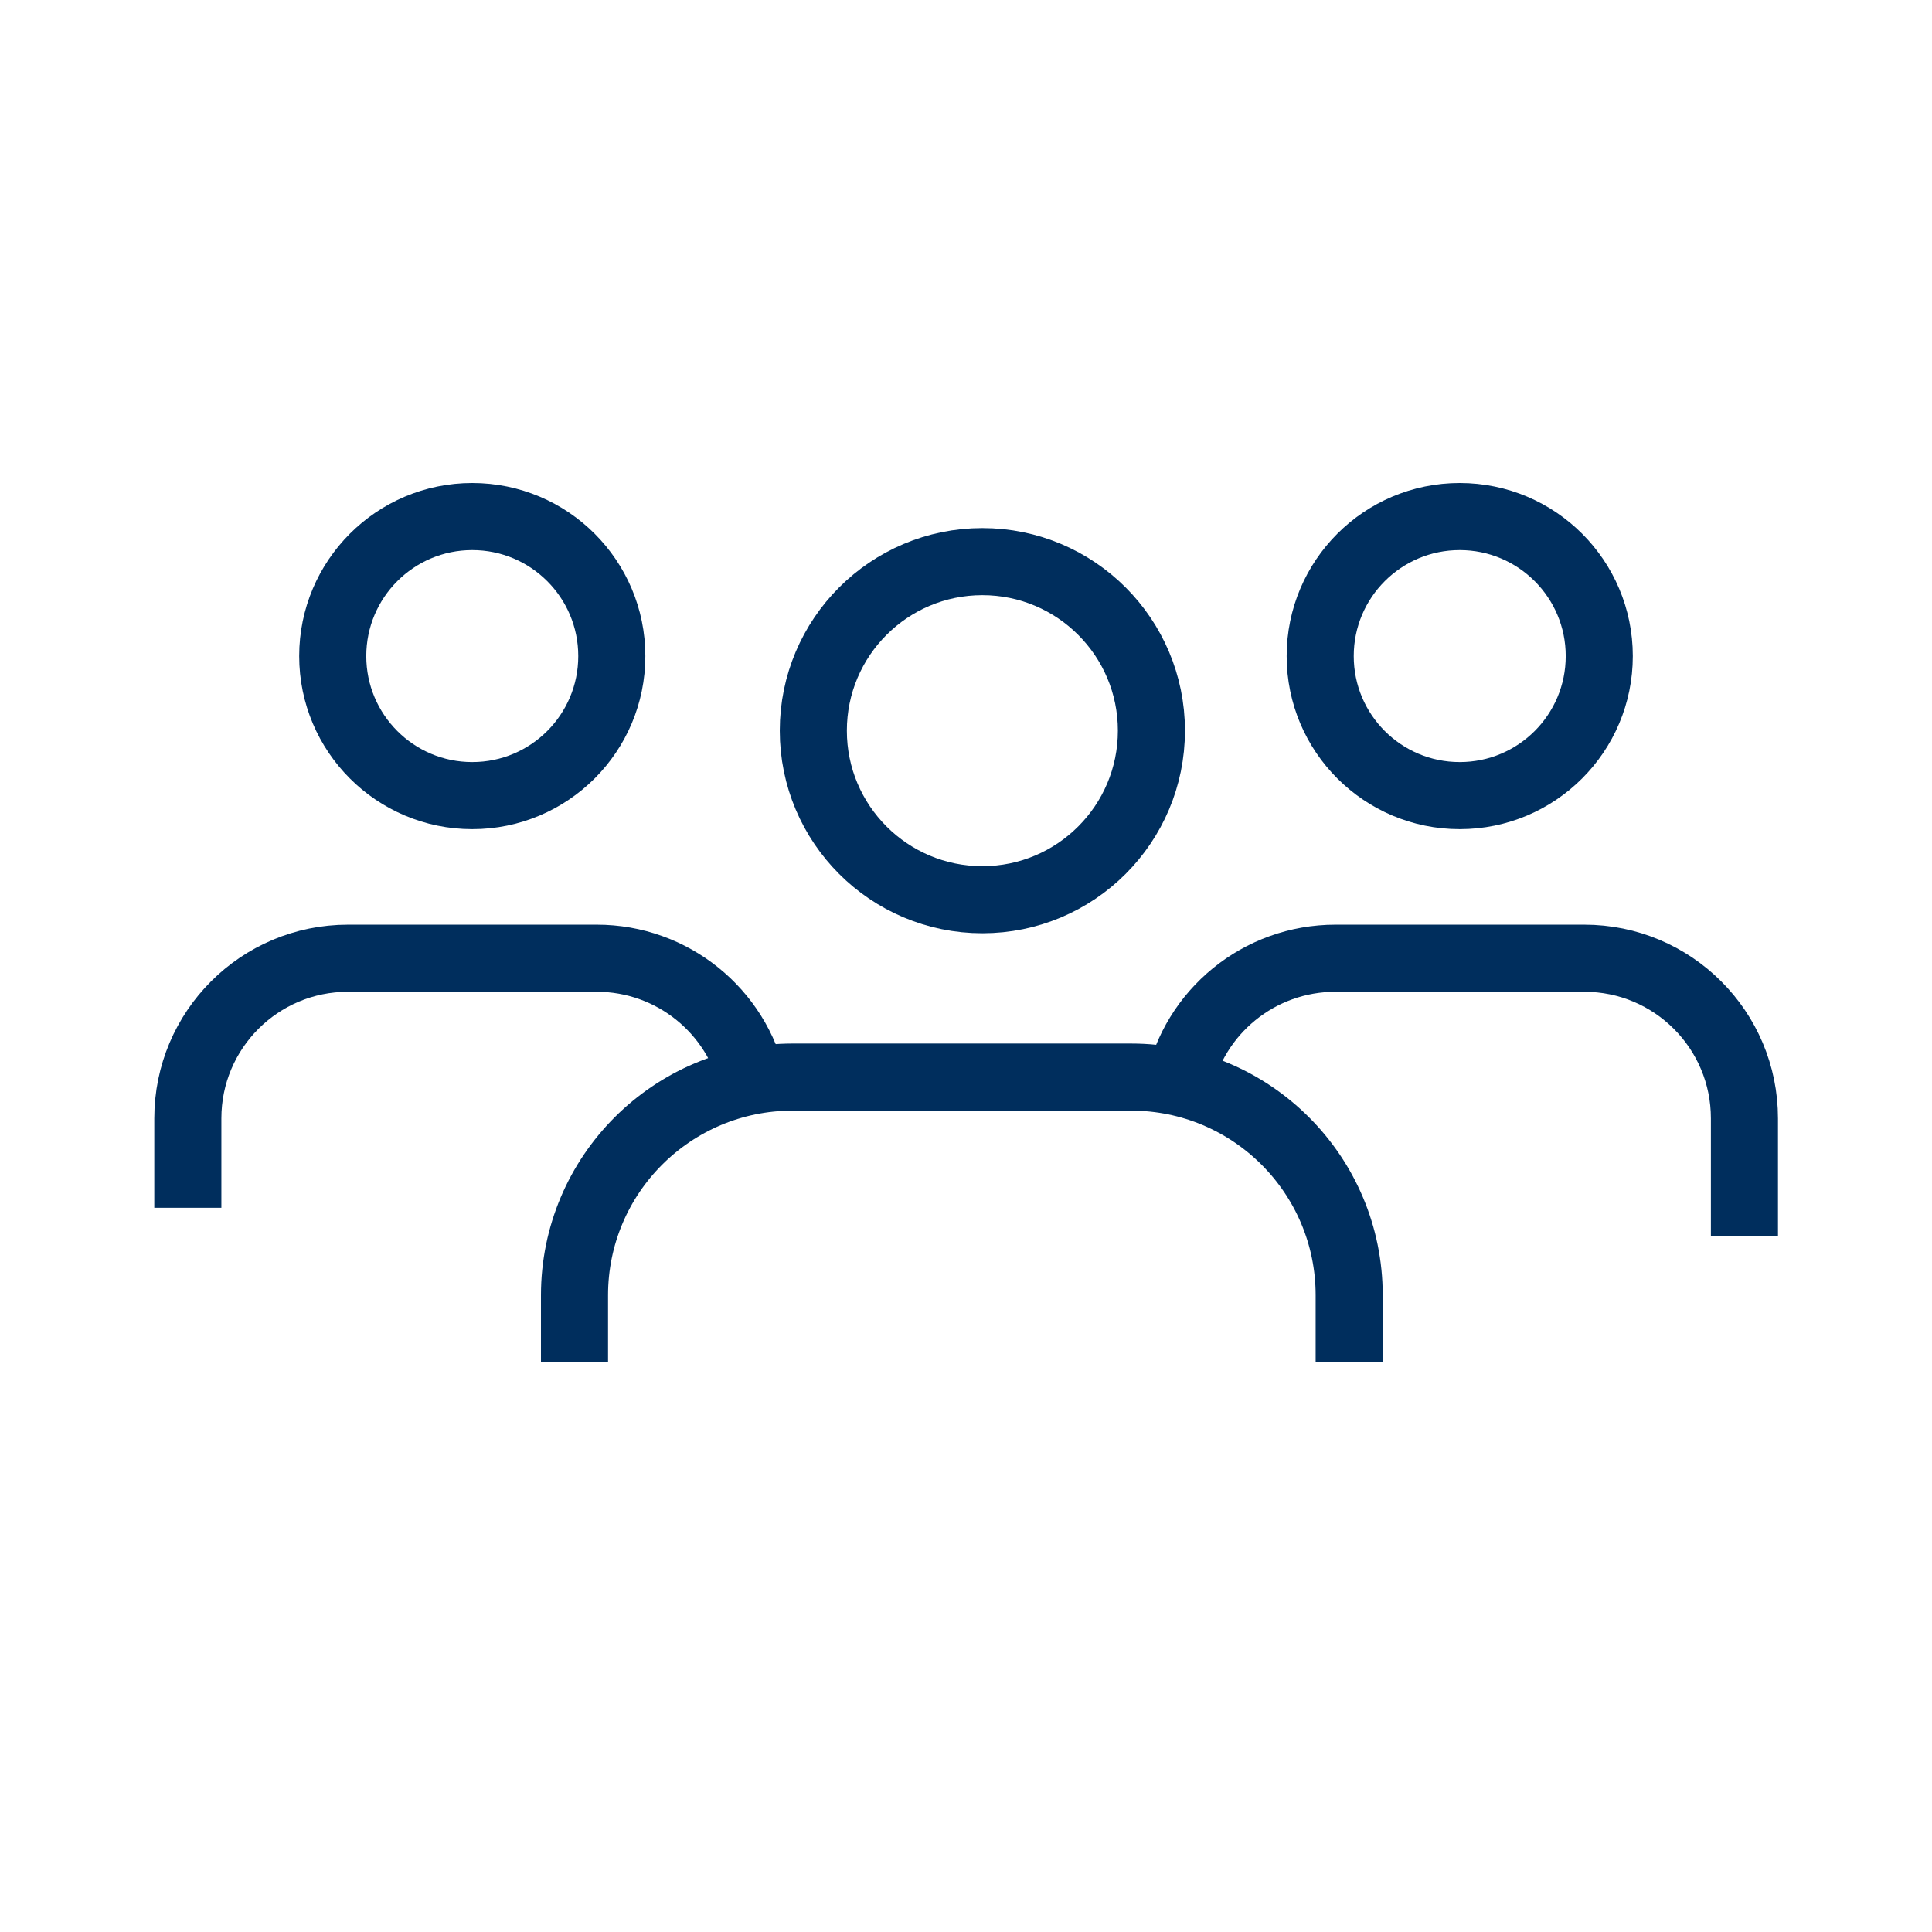
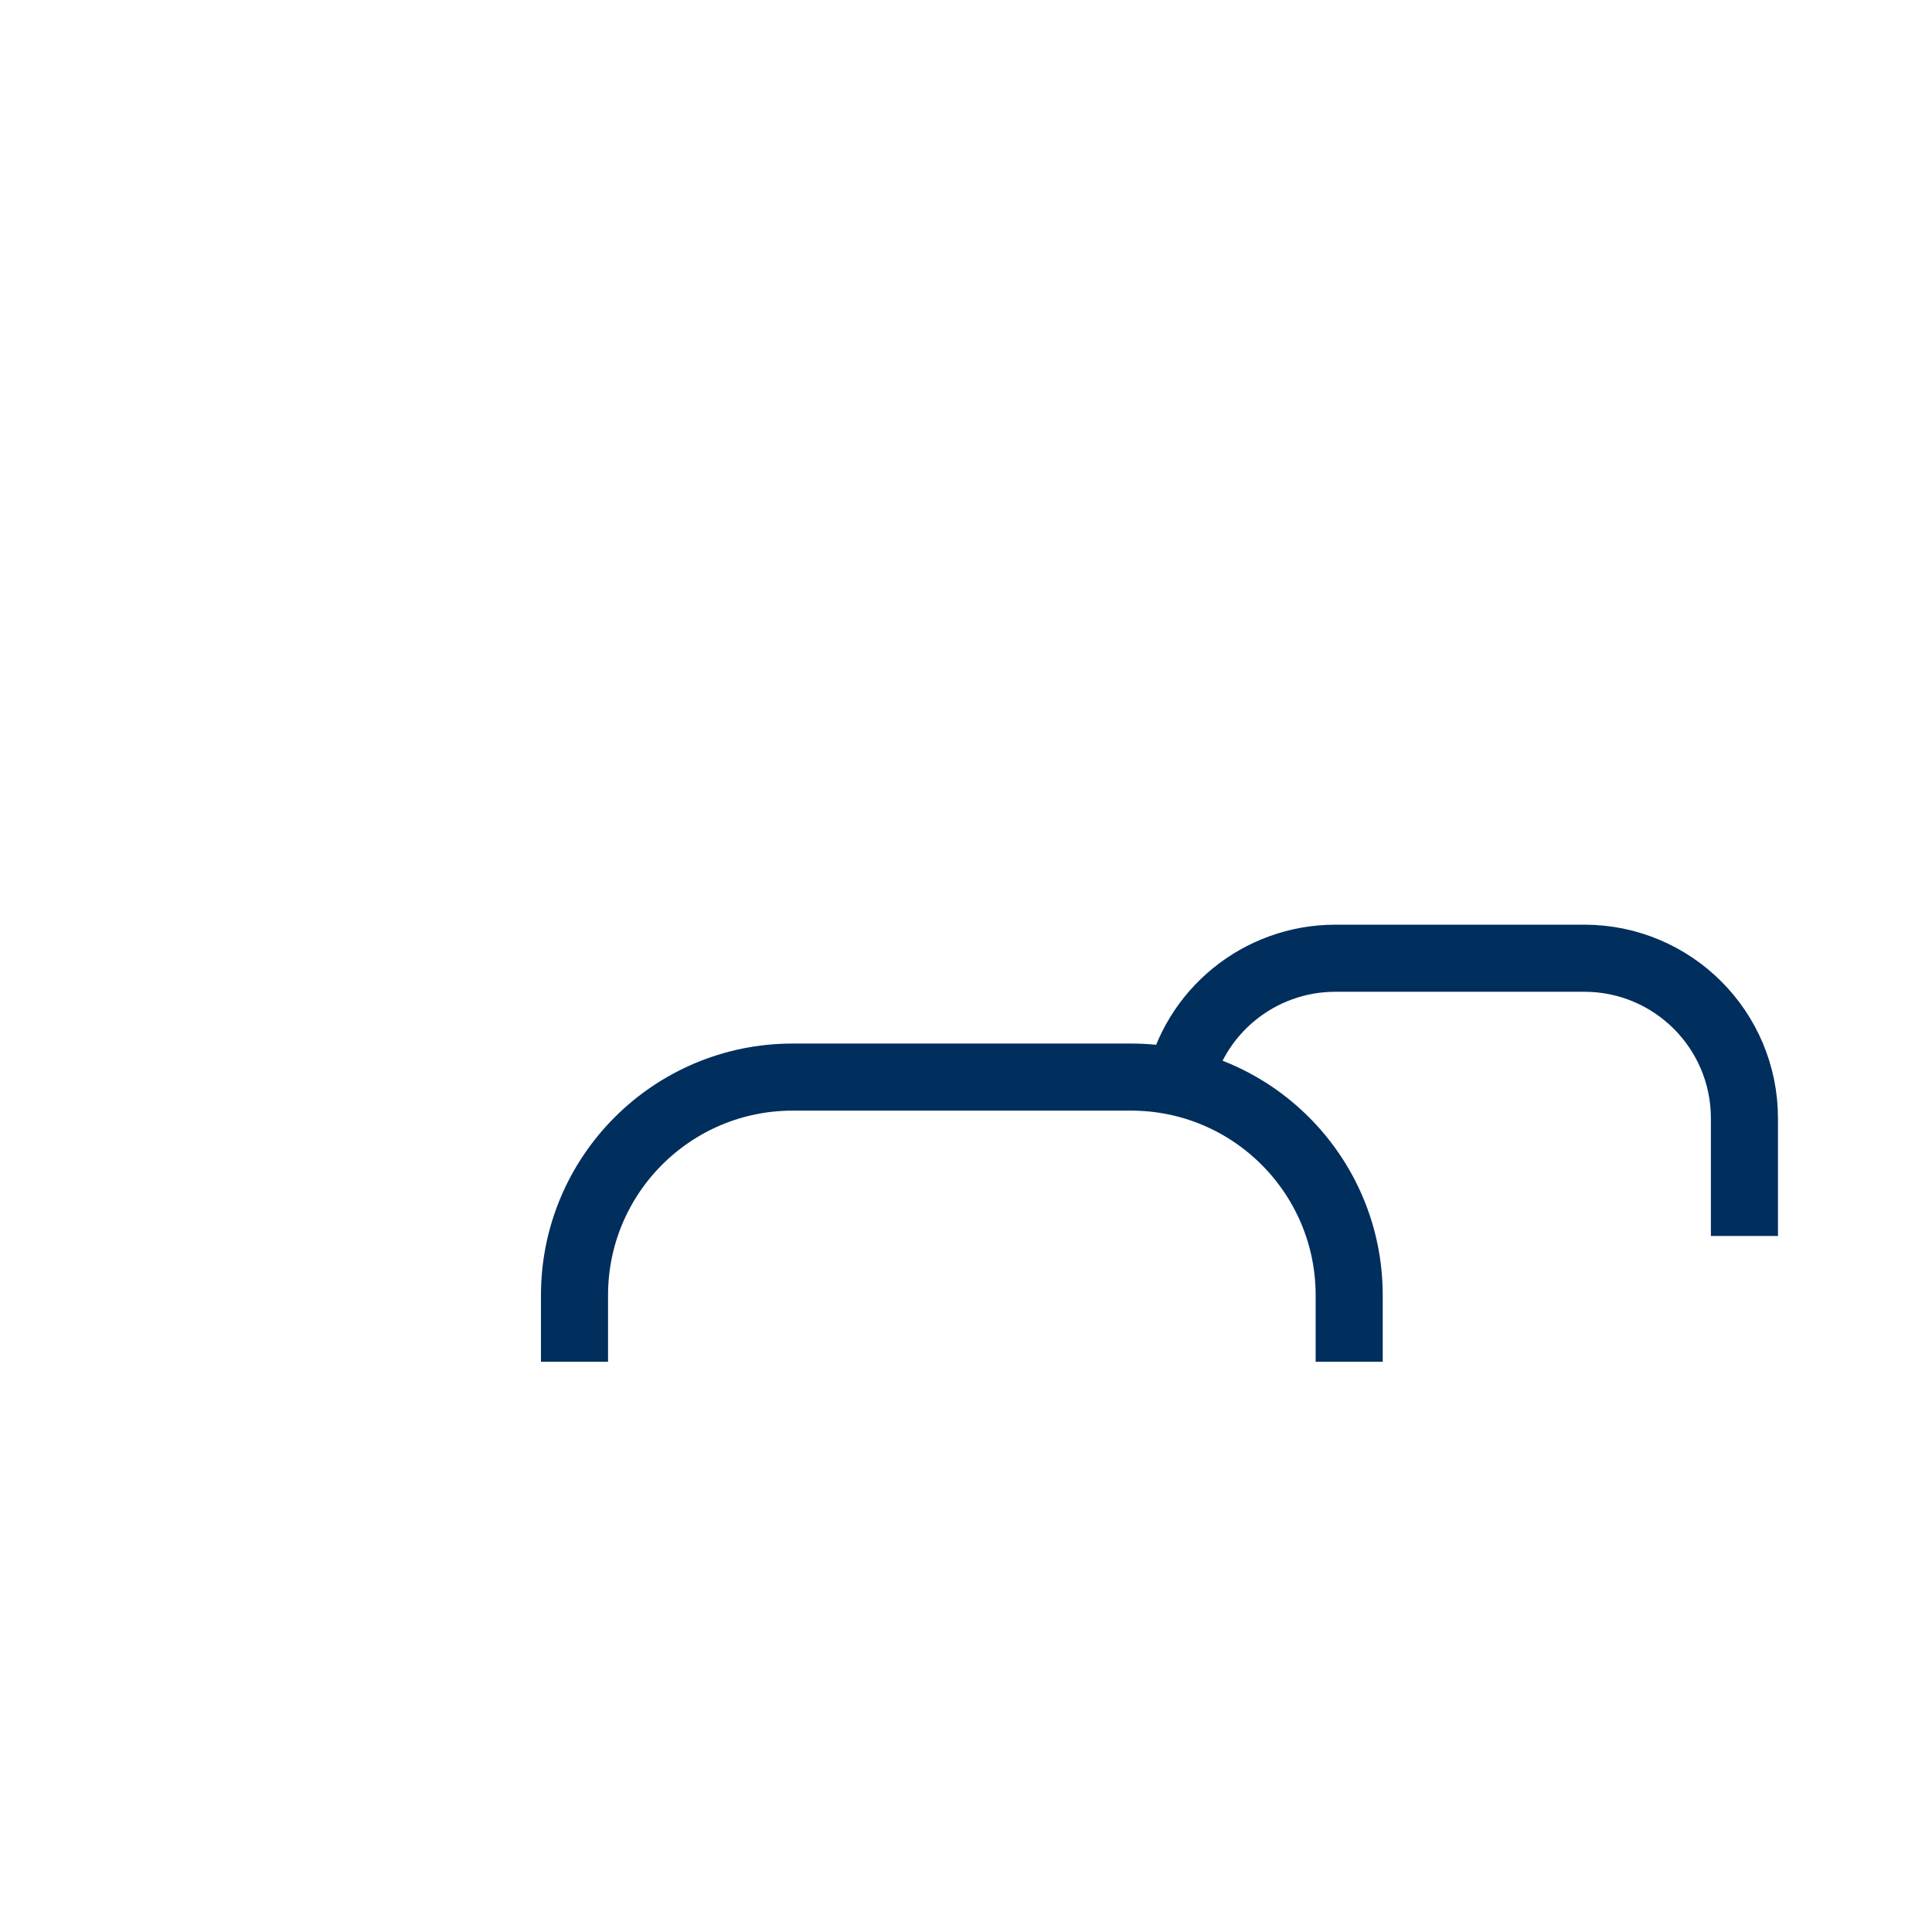
<svg xmlns="http://www.w3.org/2000/svg" id="b" viewBox="0 0 72 72">
  <defs>
    <style>.aq{fill:none;stroke:#002E5D;stroke-miterlimit:10;stroke-width:2.5px;}</style>
  </defs>
-   <path id="d" class="aq" d="M7,45.01v-3.33c0-3.3,2.67-5.97,5.97-5.97h9.27c2.8,0,5.23,1.95,5.83,4.69" />
-   <circle id="e" class="aq" cx="17.6" cy="24.45" r="5.2" />
  <path id="f" class="aq" d="M43.92,40.47c.57-2.77,3.01-4.76,5.85-4.76h9.27c3.3,0,5.97,2.67,5.97,5.97v4.38" />
-   <circle id="g" class="aq" cx="54.4" cy="24.45" r="5.2" />
  <path id="h" class="aq" d="M21.41,50.75v-2.48c0-4.49,3.64-8.13,8.13-8.13h12.61c4.49,0,8.13,3.64,8.13,8.13v2.48" />
-   <circle id="i" class="aq" cx="36.61" cy="27.23" r="6.3" />
</svg>